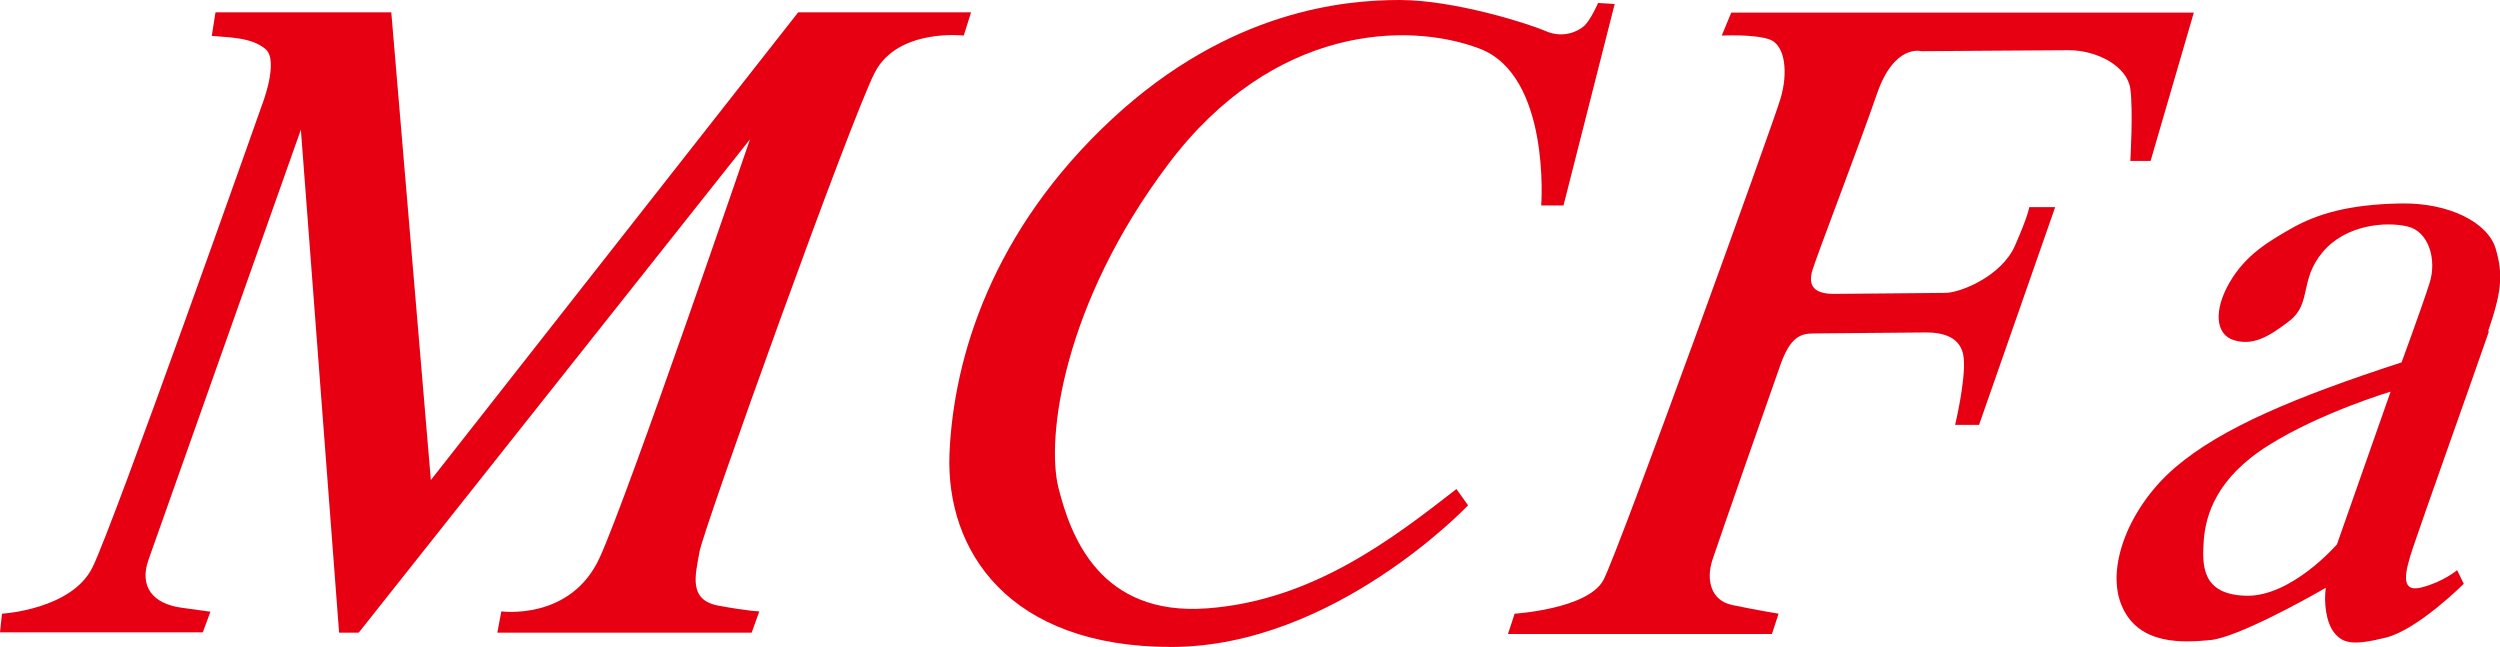
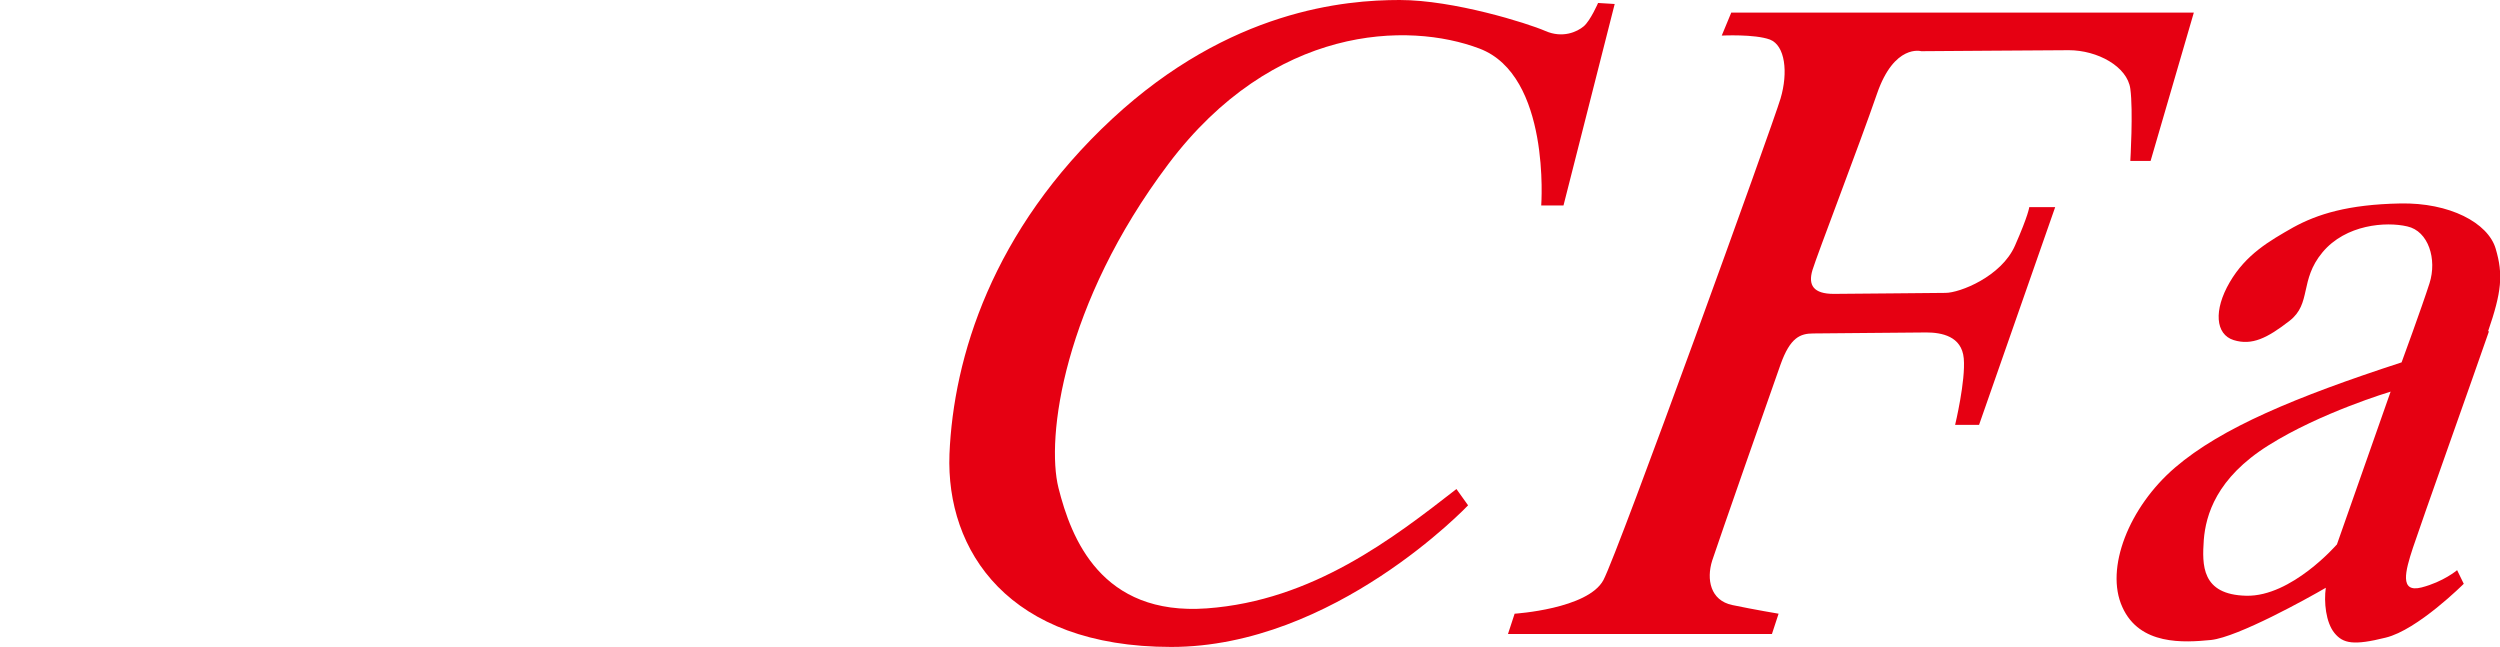
<svg xmlns="http://www.w3.org/2000/svg" id="b" viewBox="0 0 75.2 19.45">
  <g id="c">
-     <path d="M6.49.37h5.28l1.19,14.07L24.01.37h5.2l-.22.7s-1.97-.23-2.67,1.1c-.7,1.33-5.16,13.74-5.28,14.43-.12.7-.35,1.45.58,1.62.93.17,1.22.17,1.22.17l-.23.64h-7.65l.12-.64s2.09.29,2.96-1.62c.87-1.91,4.52-12.58,4.52-12.58l-11.77,14.84h-.59l-1.15-15.13s-4.29,12.12-4.58,12.93c-.29.81.12,1.33.99,1.45l.87.12-.23.62H0l.06-.56s2.09-.12,2.72-1.39c.64-1.28,5.1-13.91,5.1-13.91,0,0,.52-1.33.11-1.68-.41-.35-1.04-.35-1.62-.4l.11-.7Z" fill="#e60012" />
    <path d="M48.08.09l.49.03-1.54,6.06h-.67s.29-3.91-1.86-4.72c-2.14-.81-6.2-.72-9.36,3.48-3.16,4.2-3.68,8.23-3.3,9.74.38,1.51,1.28,3.85,4.46,3.62,3.19-.23,5.62-2.12,7.51-3.59l.35.49s-4.03,4.26-8.93,4.26-6.78-2.9-6.67-5.8c.12-2.9,1.28-6.73,4.9-10.09,3.54-3.28,7.01-3.57,8.64-3.57s3.85.7,4.38.93c.52.23.96.03,1.16-.14.2-.17.43-.7.43-.7" fill="#e60012" />
    <path d="M52.08.38h13.91l-1.3,4.46h-.61s.09-1.51,0-2.17c-.09-.67-.99-1.16-1.85-1.16s-3.8.03-4.44.03c0,0-.81-.23-1.33,1.28-.52,1.51-1.8,4.84-1.94,5.3-.14.46.03.72.64.72s2.93-.03,3.36-.03,1.68-.49,2.09-1.42c.41-.93.43-1.16.43-1.16h.78l-2.29,6.55h-.72s.32-1.33.26-2c-.06-.67-.67-.78-1.13-.78s-2.99.03-3.39.03-.7.12-.99.93c-.29.81-1.88,5.36-2.06,5.91-.17.55-.06,1.19.61,1.33.67.14,1.39.26,1.39.26l-.2.61h-7.94l.2-.61s2.2-.14,2.67-1.01c.46-.87,5.1-13.71,5.33-14.49.23-.78.14-1.59-.32-1.77-.46-.17-1.45-.12-1.45-.12l.29-.7Z" fill="#e60012" />
    <path d="M70.29,16.38s-1.36,1.57-2.72,1.54c-1.36-.03-1.33-.93-1.28-1.68.06-.75.38-1.86,1.94-2.84,1.57-.99,3.68-1.62,3.68-1.62l-1.62,4.61ZM74.84,9.97c.41-1.19.46-1.71.23-2.49-.23-.78-1.39-1.39-2.87-1.36-1.57.03-2.49.32-3.22.72-.72.41-1.42.81-1.91,1.65-.49.84-.43,1.57.12,1.74.55.17,1.01-.06,1.68-.58.67-.52.29-1.22.99-2.06.7-.84,1.91-.93,2.55-.78.64.14.9.99.67,1.71-.23.72-.84,2.38-.84,2.38-3.19,1.04-5.42,1.97-6.81,3.16-1.39,1.19-2.12,3.04-1.59,4.2.52,1.16,1.85,1.07,2.67.99.81-.09,2.9-1.25,3.45-1.57-.06.43,0,1.04.26,1.36.26.32.58.38,1.54.14.96-.23,2.35-1.62,2.35-1.62l-.2-.41s-.41.35-1.07.52c-.67.17-.49-.49-.26-1.19.23-.7,1.88-5.33,2.29-6.52" fill="#e60012" />
  </g>
</svg>